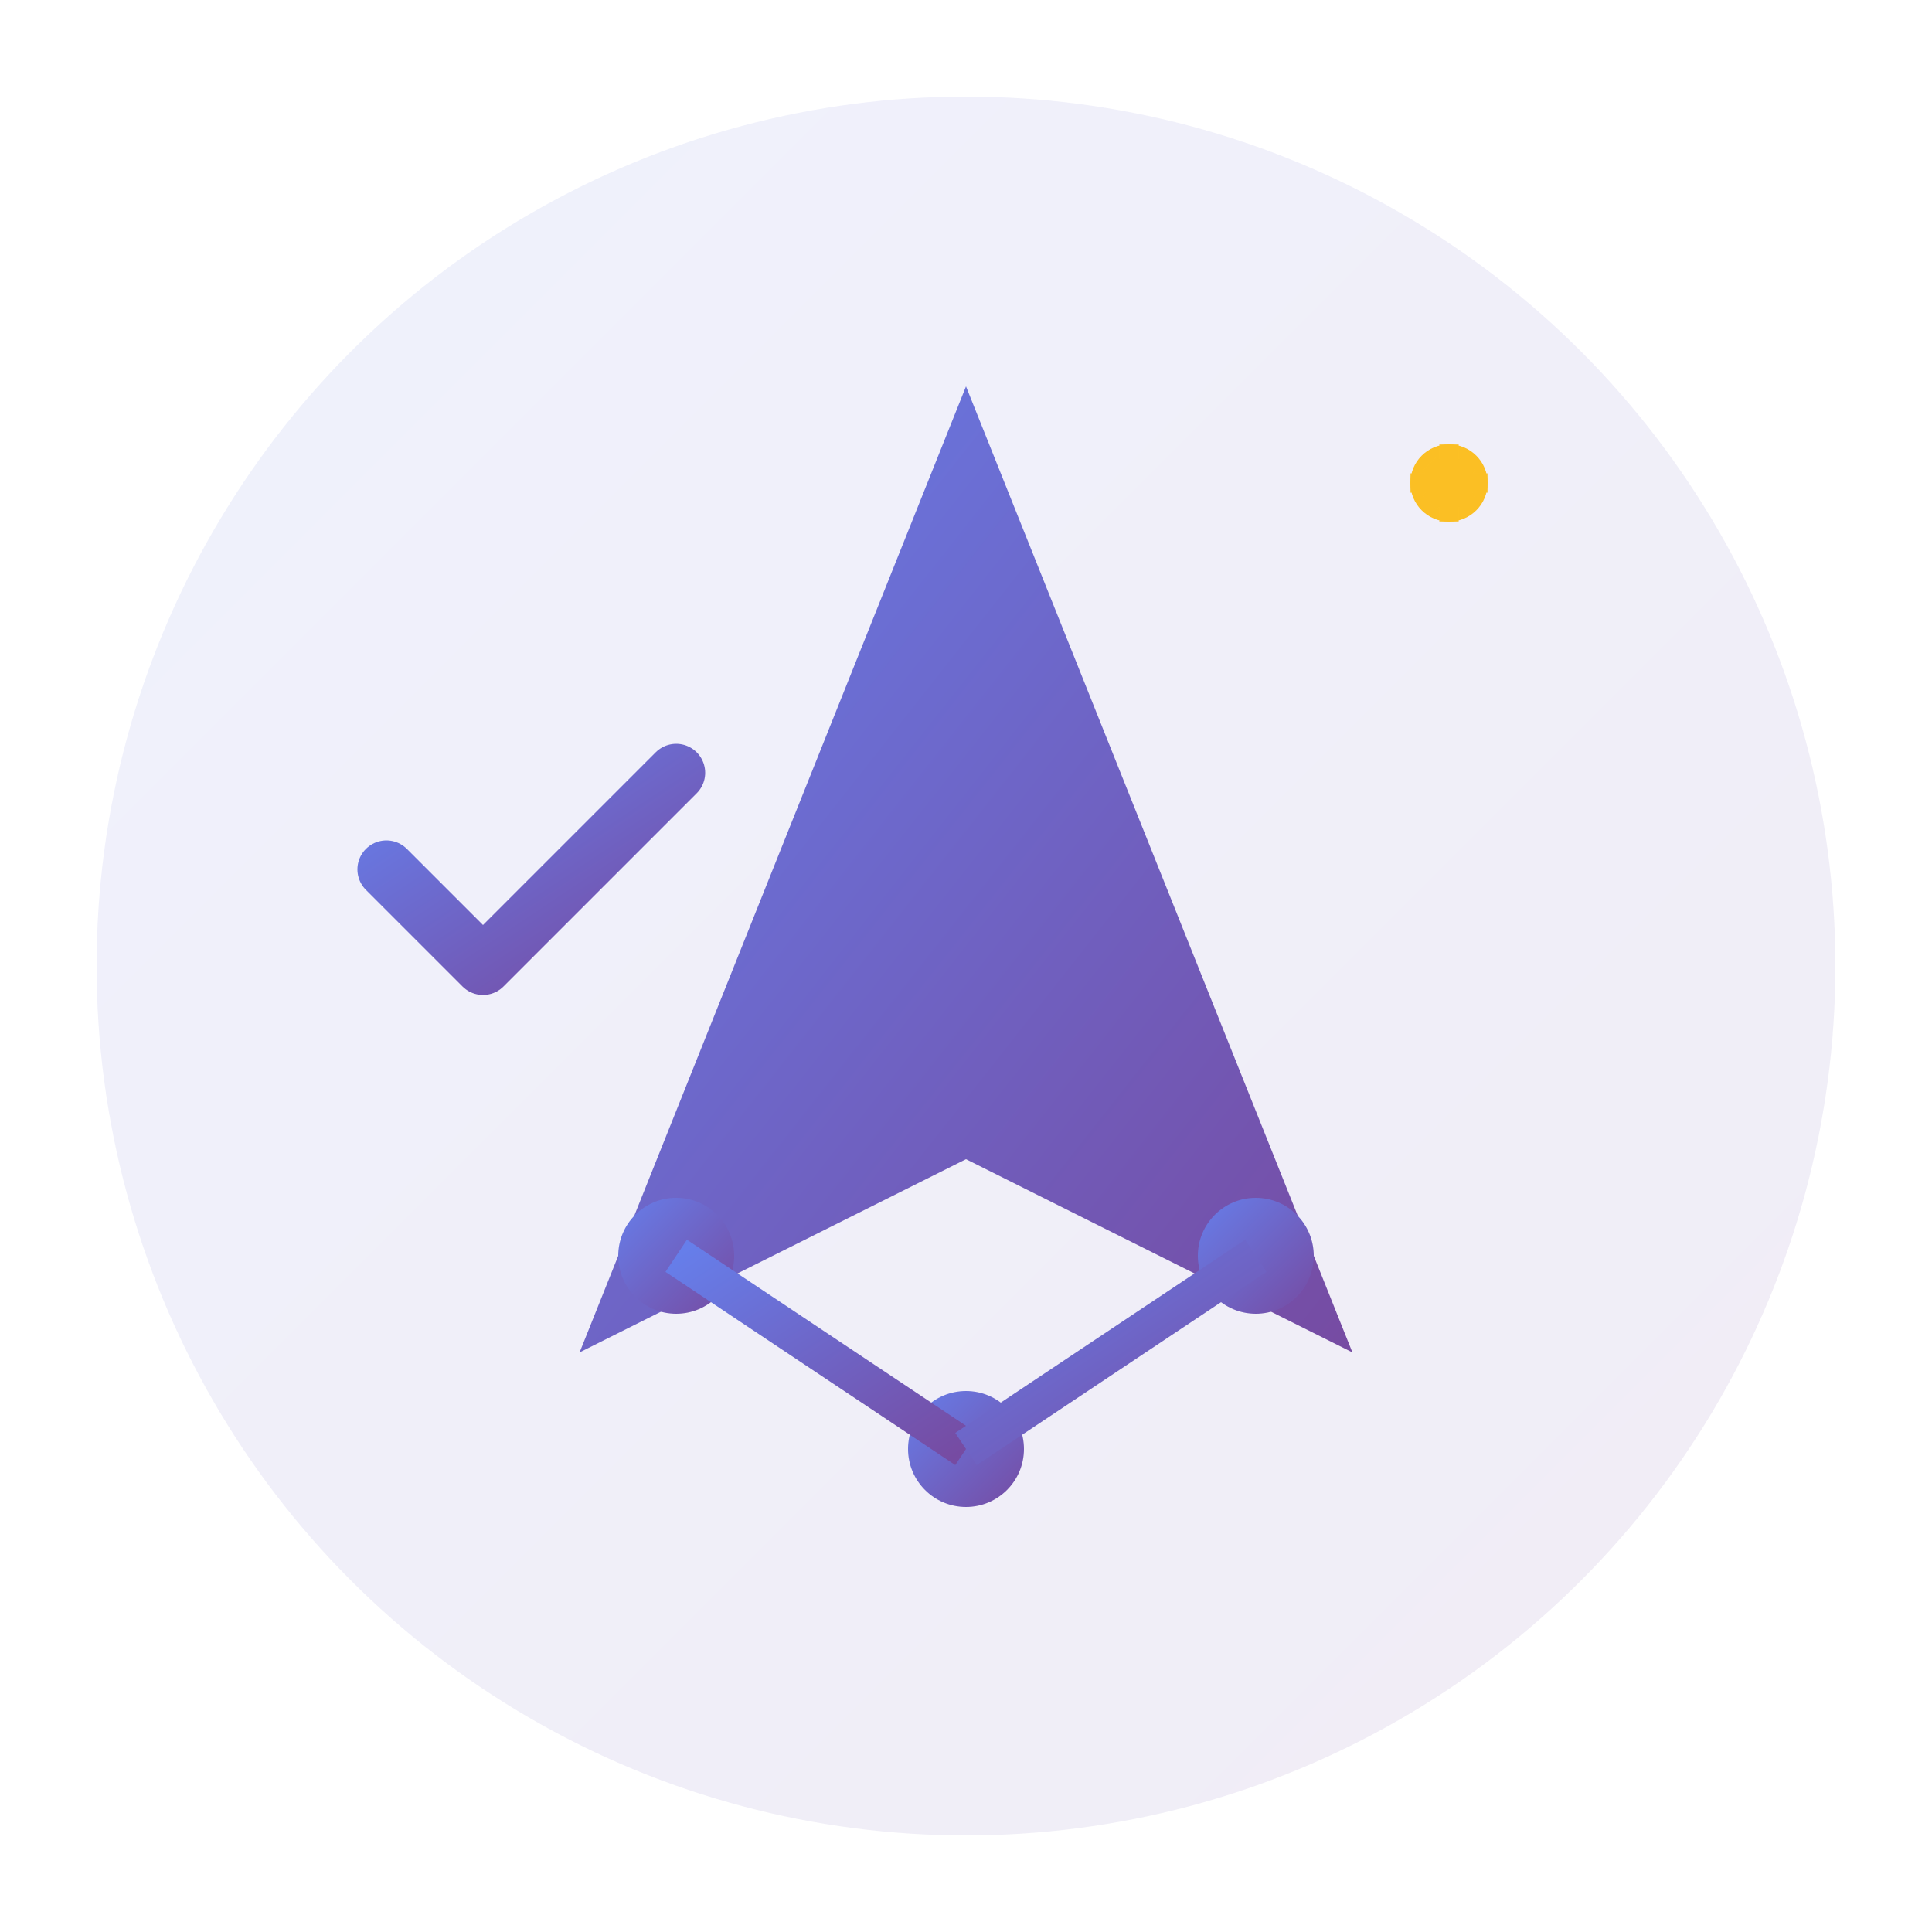
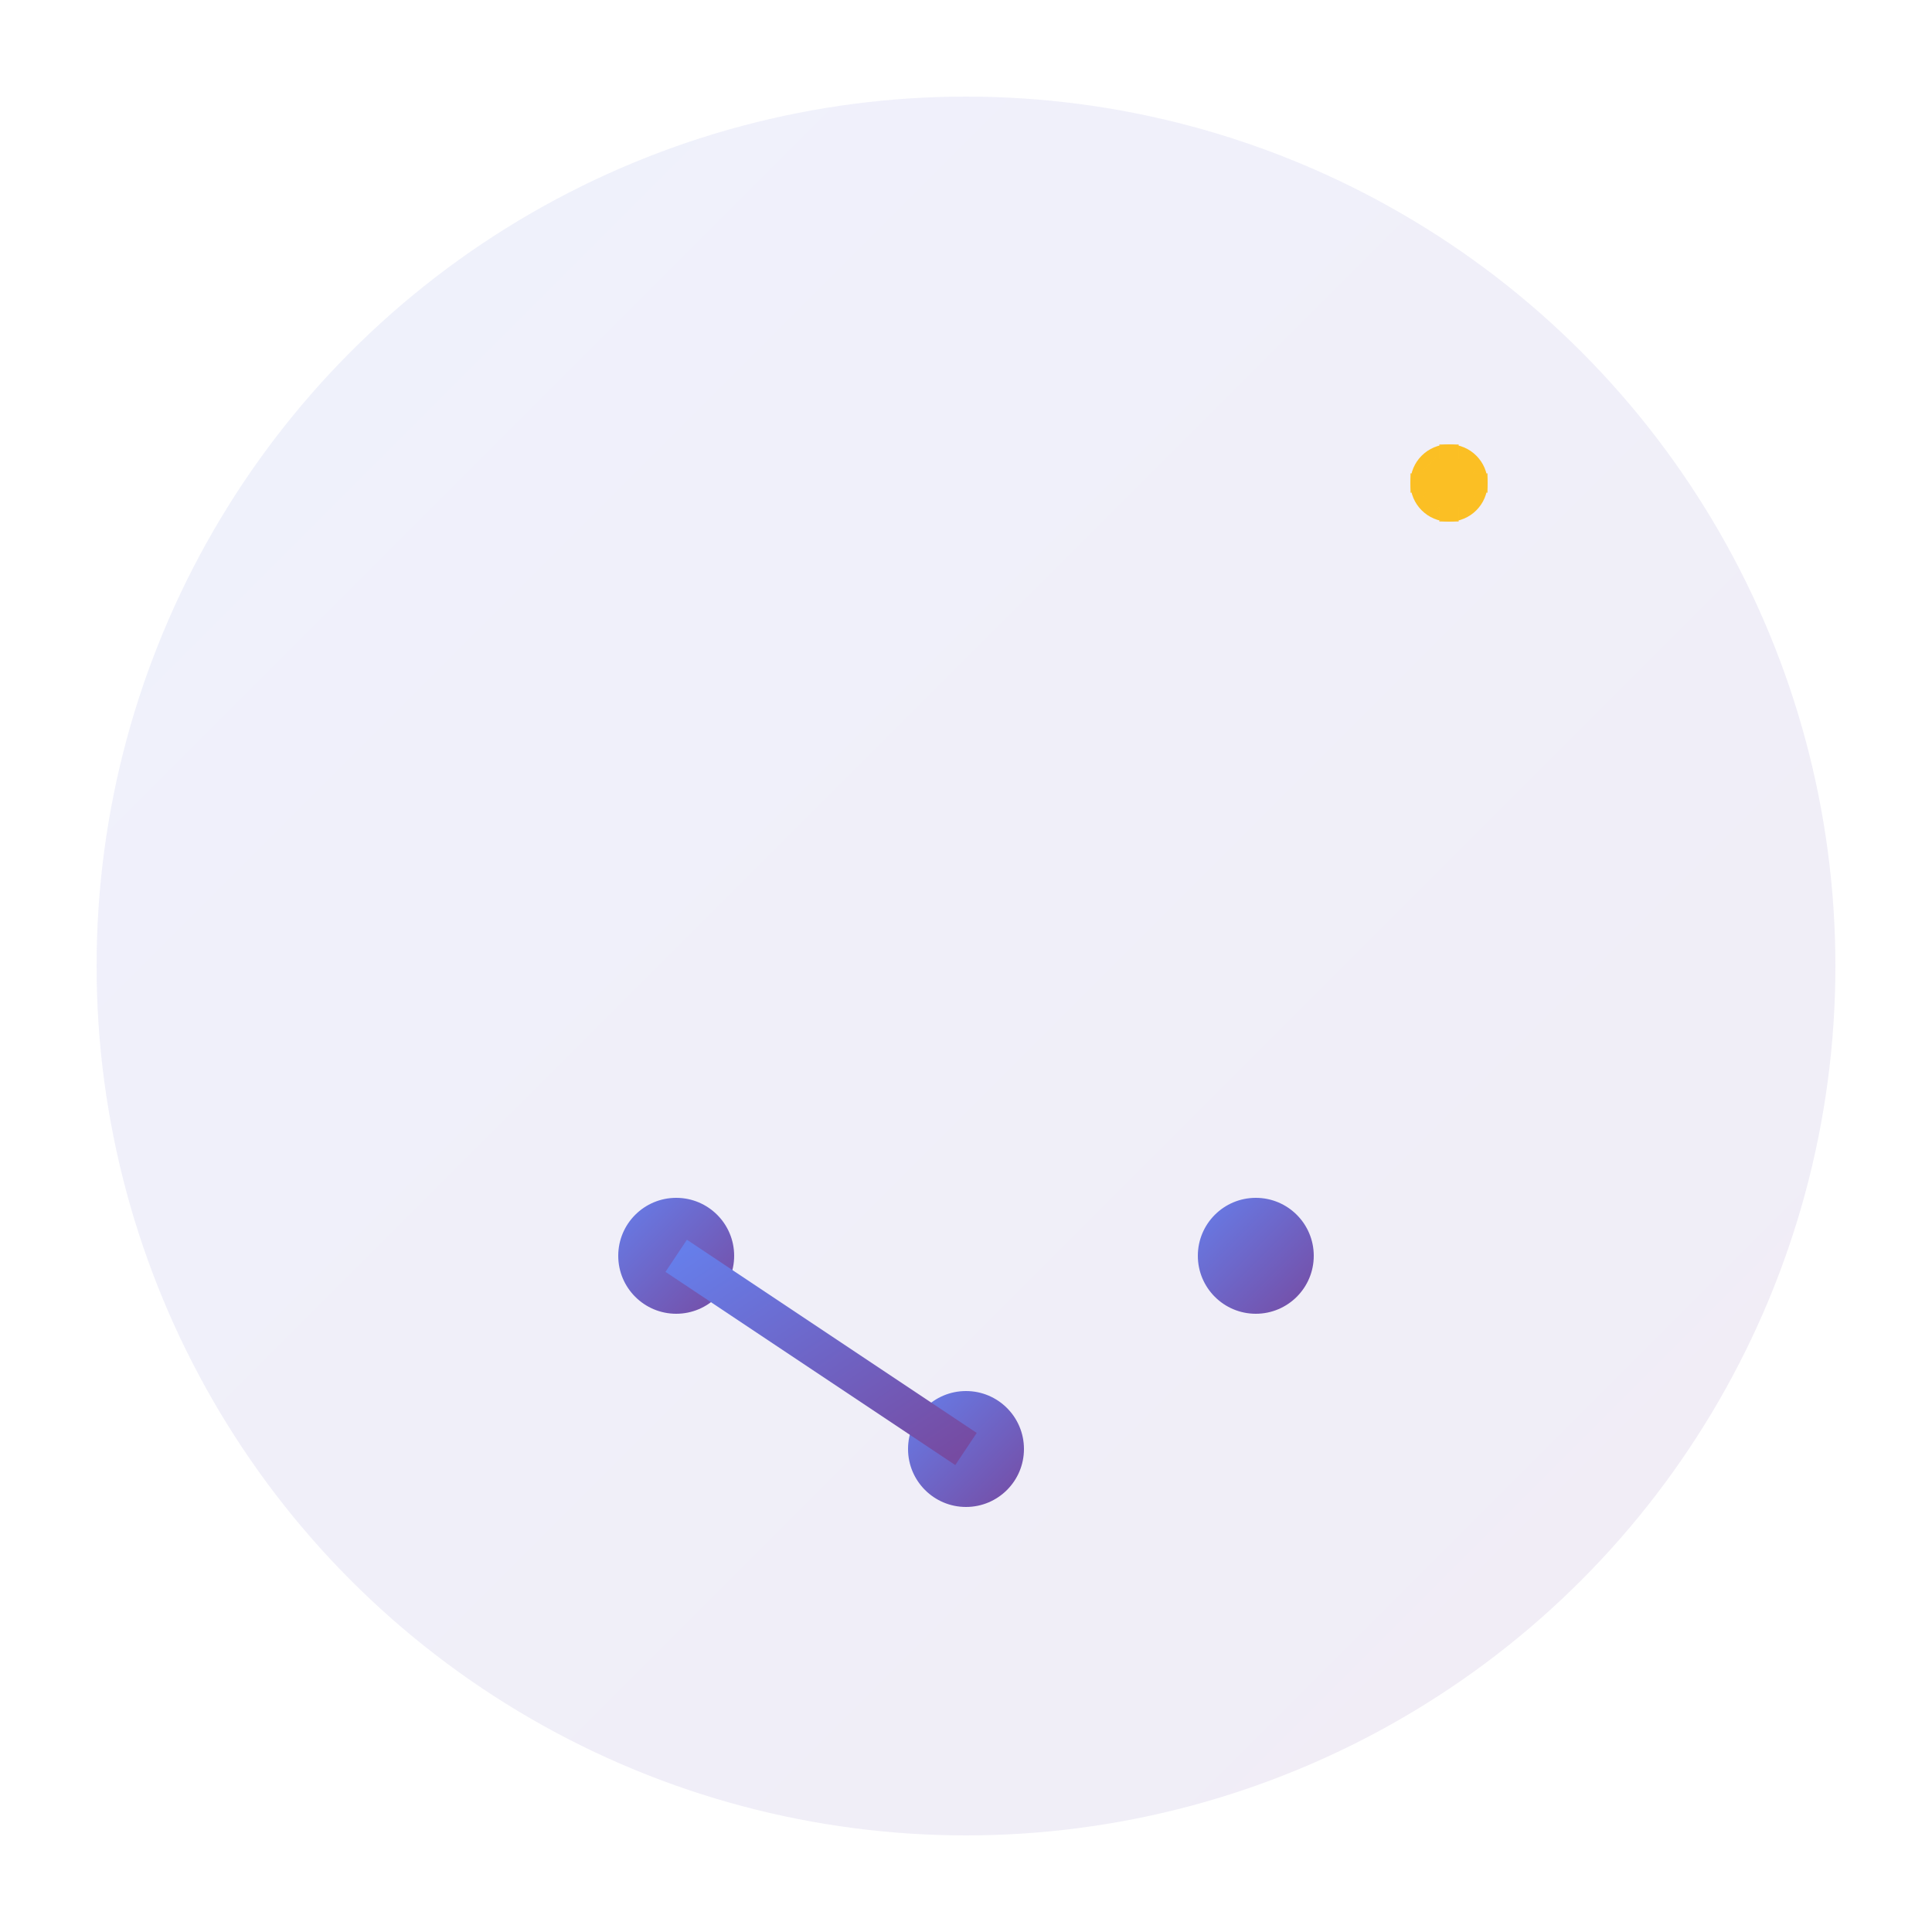
<svg xmlns="http://www.w3.org/2000/svg" viewBox="0 0 100 100" width="100" height="100">
  <defs>
    <linearGradient id="logoGradient" x1="0%" y1="0%" x2="100%" y2="100%">
      <stop offset="0%" style="stop-color:#667eea;stop-opacity:1" />
      <stop offset="100%" style="stop-color:#764ba2;stop-opacity:1" />
    </linearGradient>
    <filter id="glow">
      <feGaussianBlur stdDeviation="3" result="coloredBlur" />
      <feMerge>
        <feMergeNode in="coloredBlur" />
        <feMergeNode in="SourceGraphic" />
      </feMerge>
    </filter>
  </defs>
  <circle cx="50" cy="50" r="45" fill="url(#logoGradient)" opacity="0.1" />
-   <path d="M30 70 L50 20 L70 70 L50 60 Z" fill="url(#logoGradient)" filter="url(#glow)" />
  <circle cx="35" cy="65" r="3" fill="url(#logoGradient)" />
  <circle cx="65" cy="65" r="3" fill="url(#logoGradient)" />
  <circle cx="50" cy="75" r="3" fill="url(#logoGradient)" />
  <line x1="35" y1="65" x2="50" y2="75" stroke="url(#logoGradient)" stroke-width="2" />
-   <line x1="65" y1="65" x2="50" y2="75" stroke="url(#logoGradient)" stroke-width="2" />
-   <path d="M20 45 L25 50 L35 40" stroke="url(#logoGradient)" stroke-width="3" fill="none" stroke-linecap="round" stroke-linejoin="round" />
  <circle cx="75" cy="25" r="2" fill="#fbbf24">
    <animate attributeName="opacity" values="0.3;1;0.3" dur="2s" repeatCount="indefinite" />
  </circle>
  <path d="M73 25 L77 25 M75 23 L75 27 M74 24 L76 26 M74 26 L76 24" stroke="#fbbf24" stroke-width="1" opacity="0.8">
    <animate attributeName="opacity" values="0.3;1;0.3" dur="2s" repeatCount="indefinite" />
  </path>
</svg>